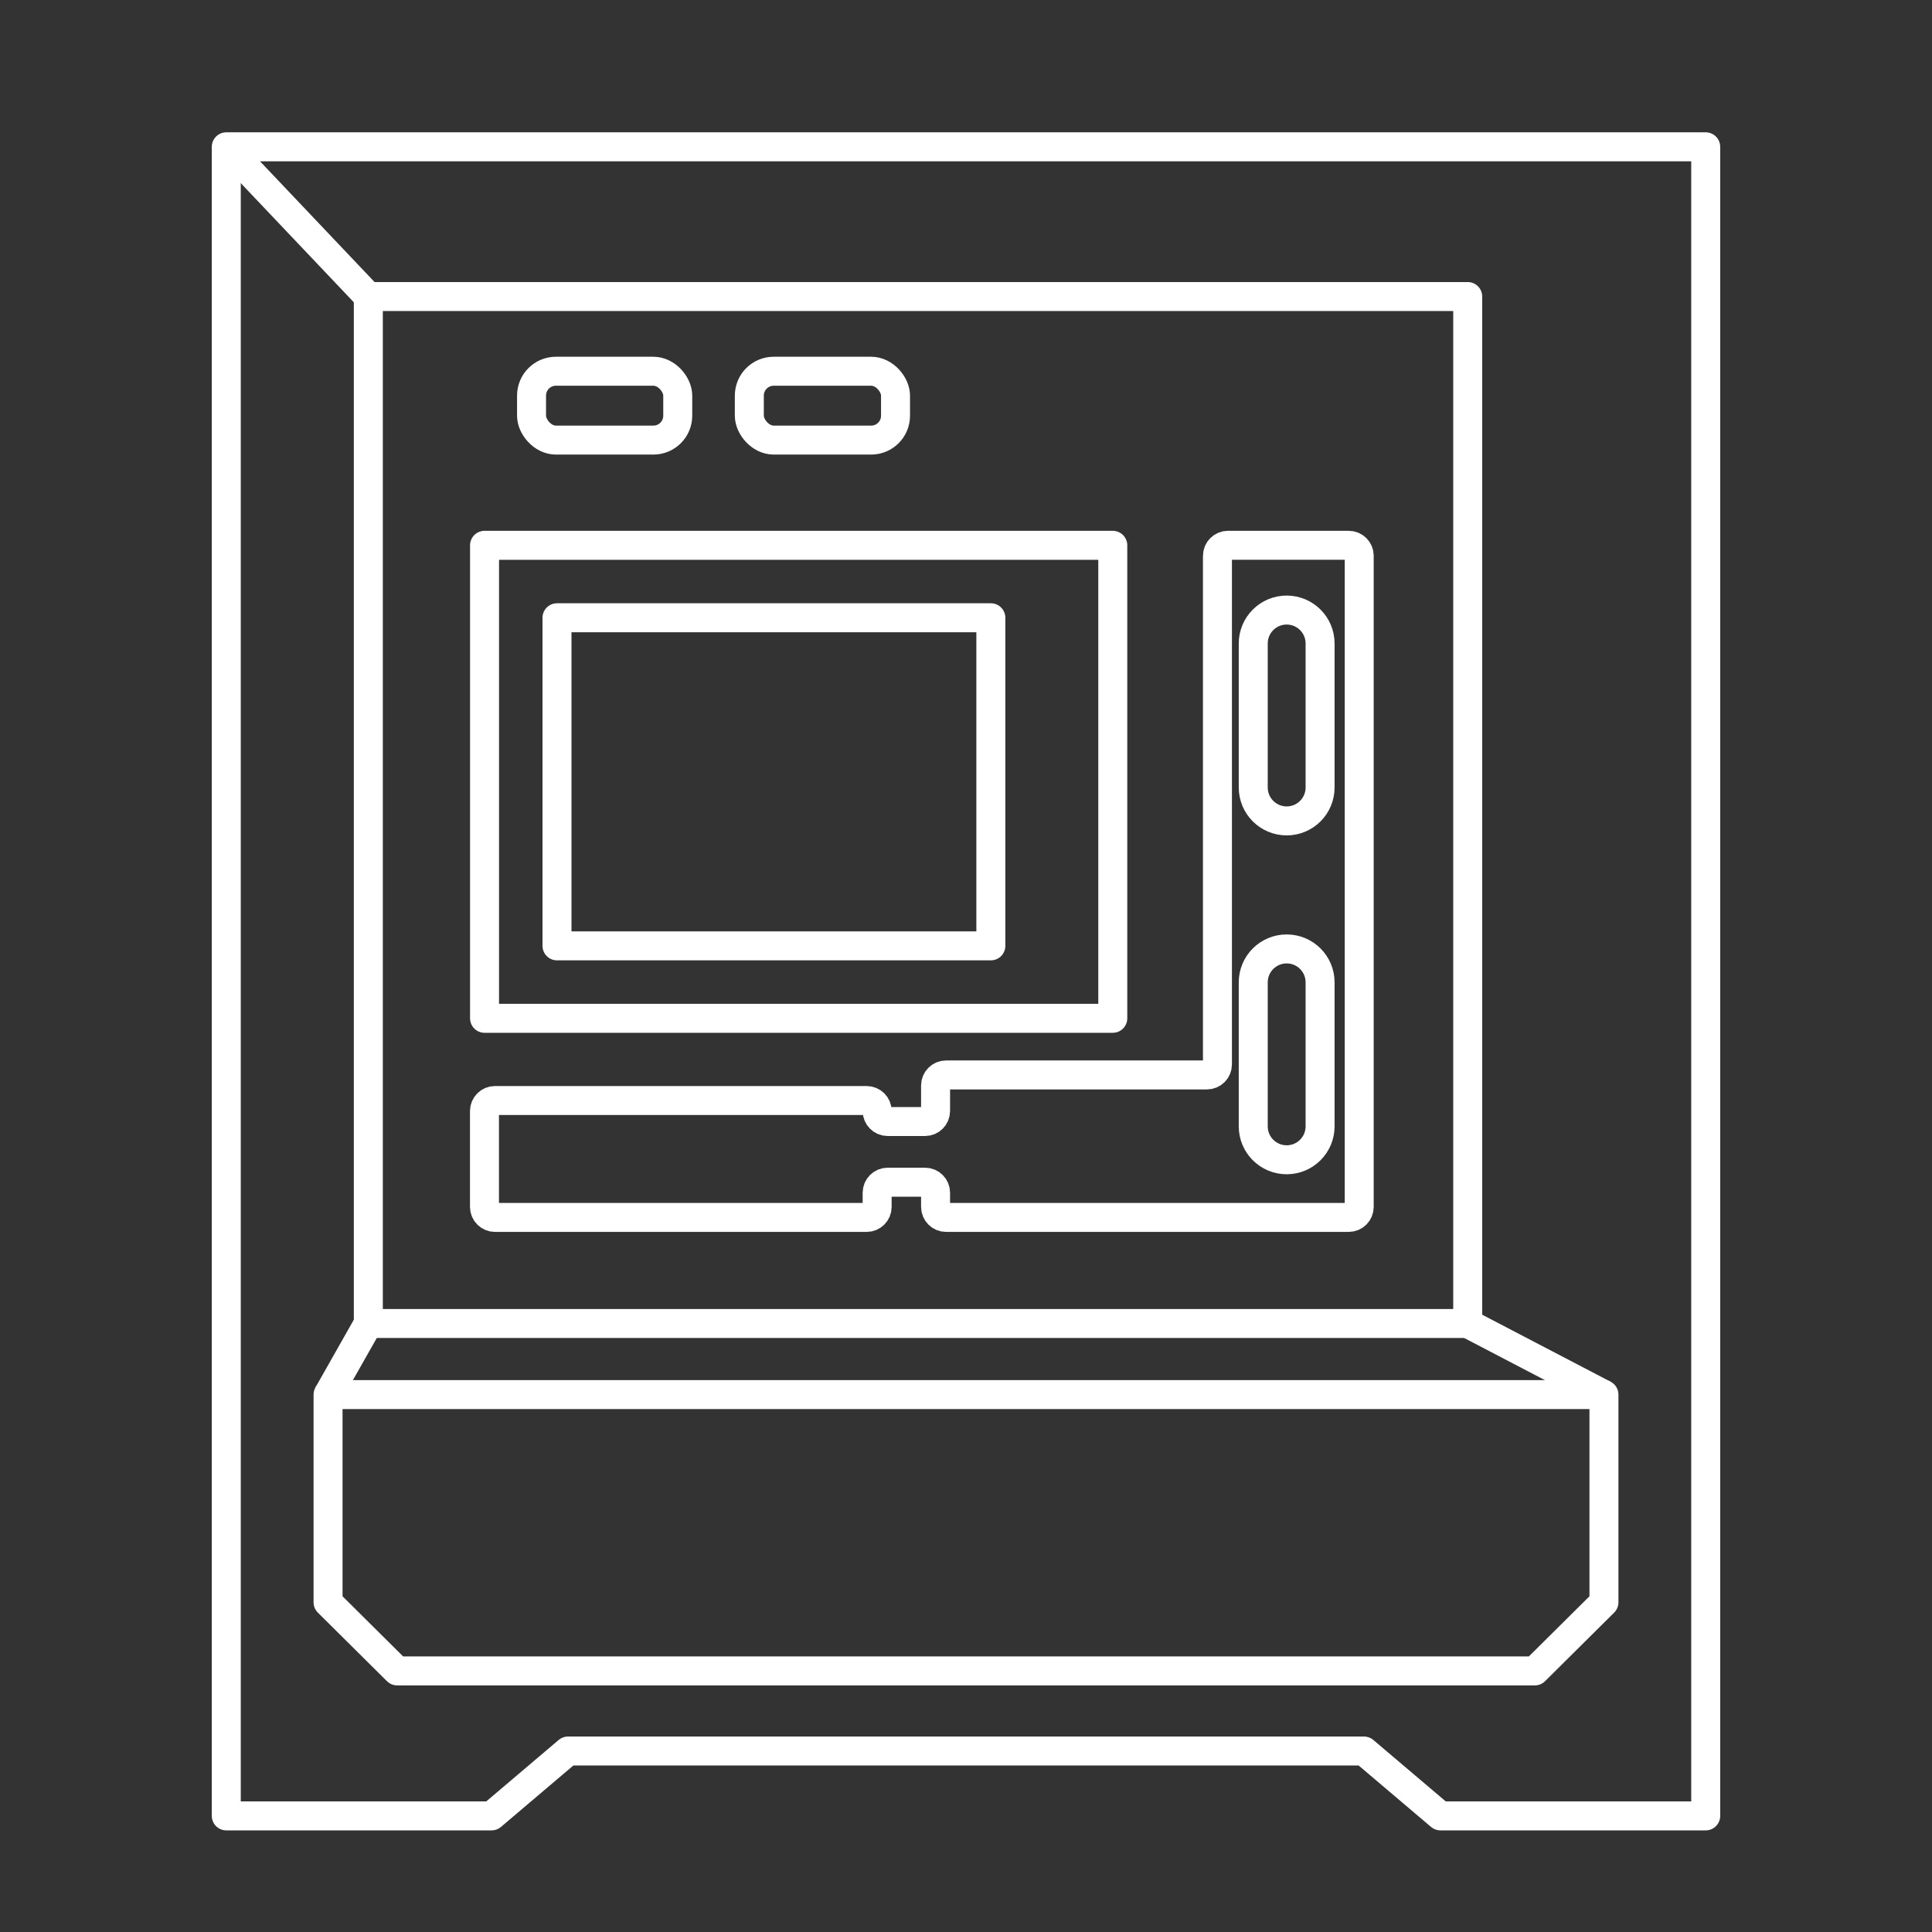
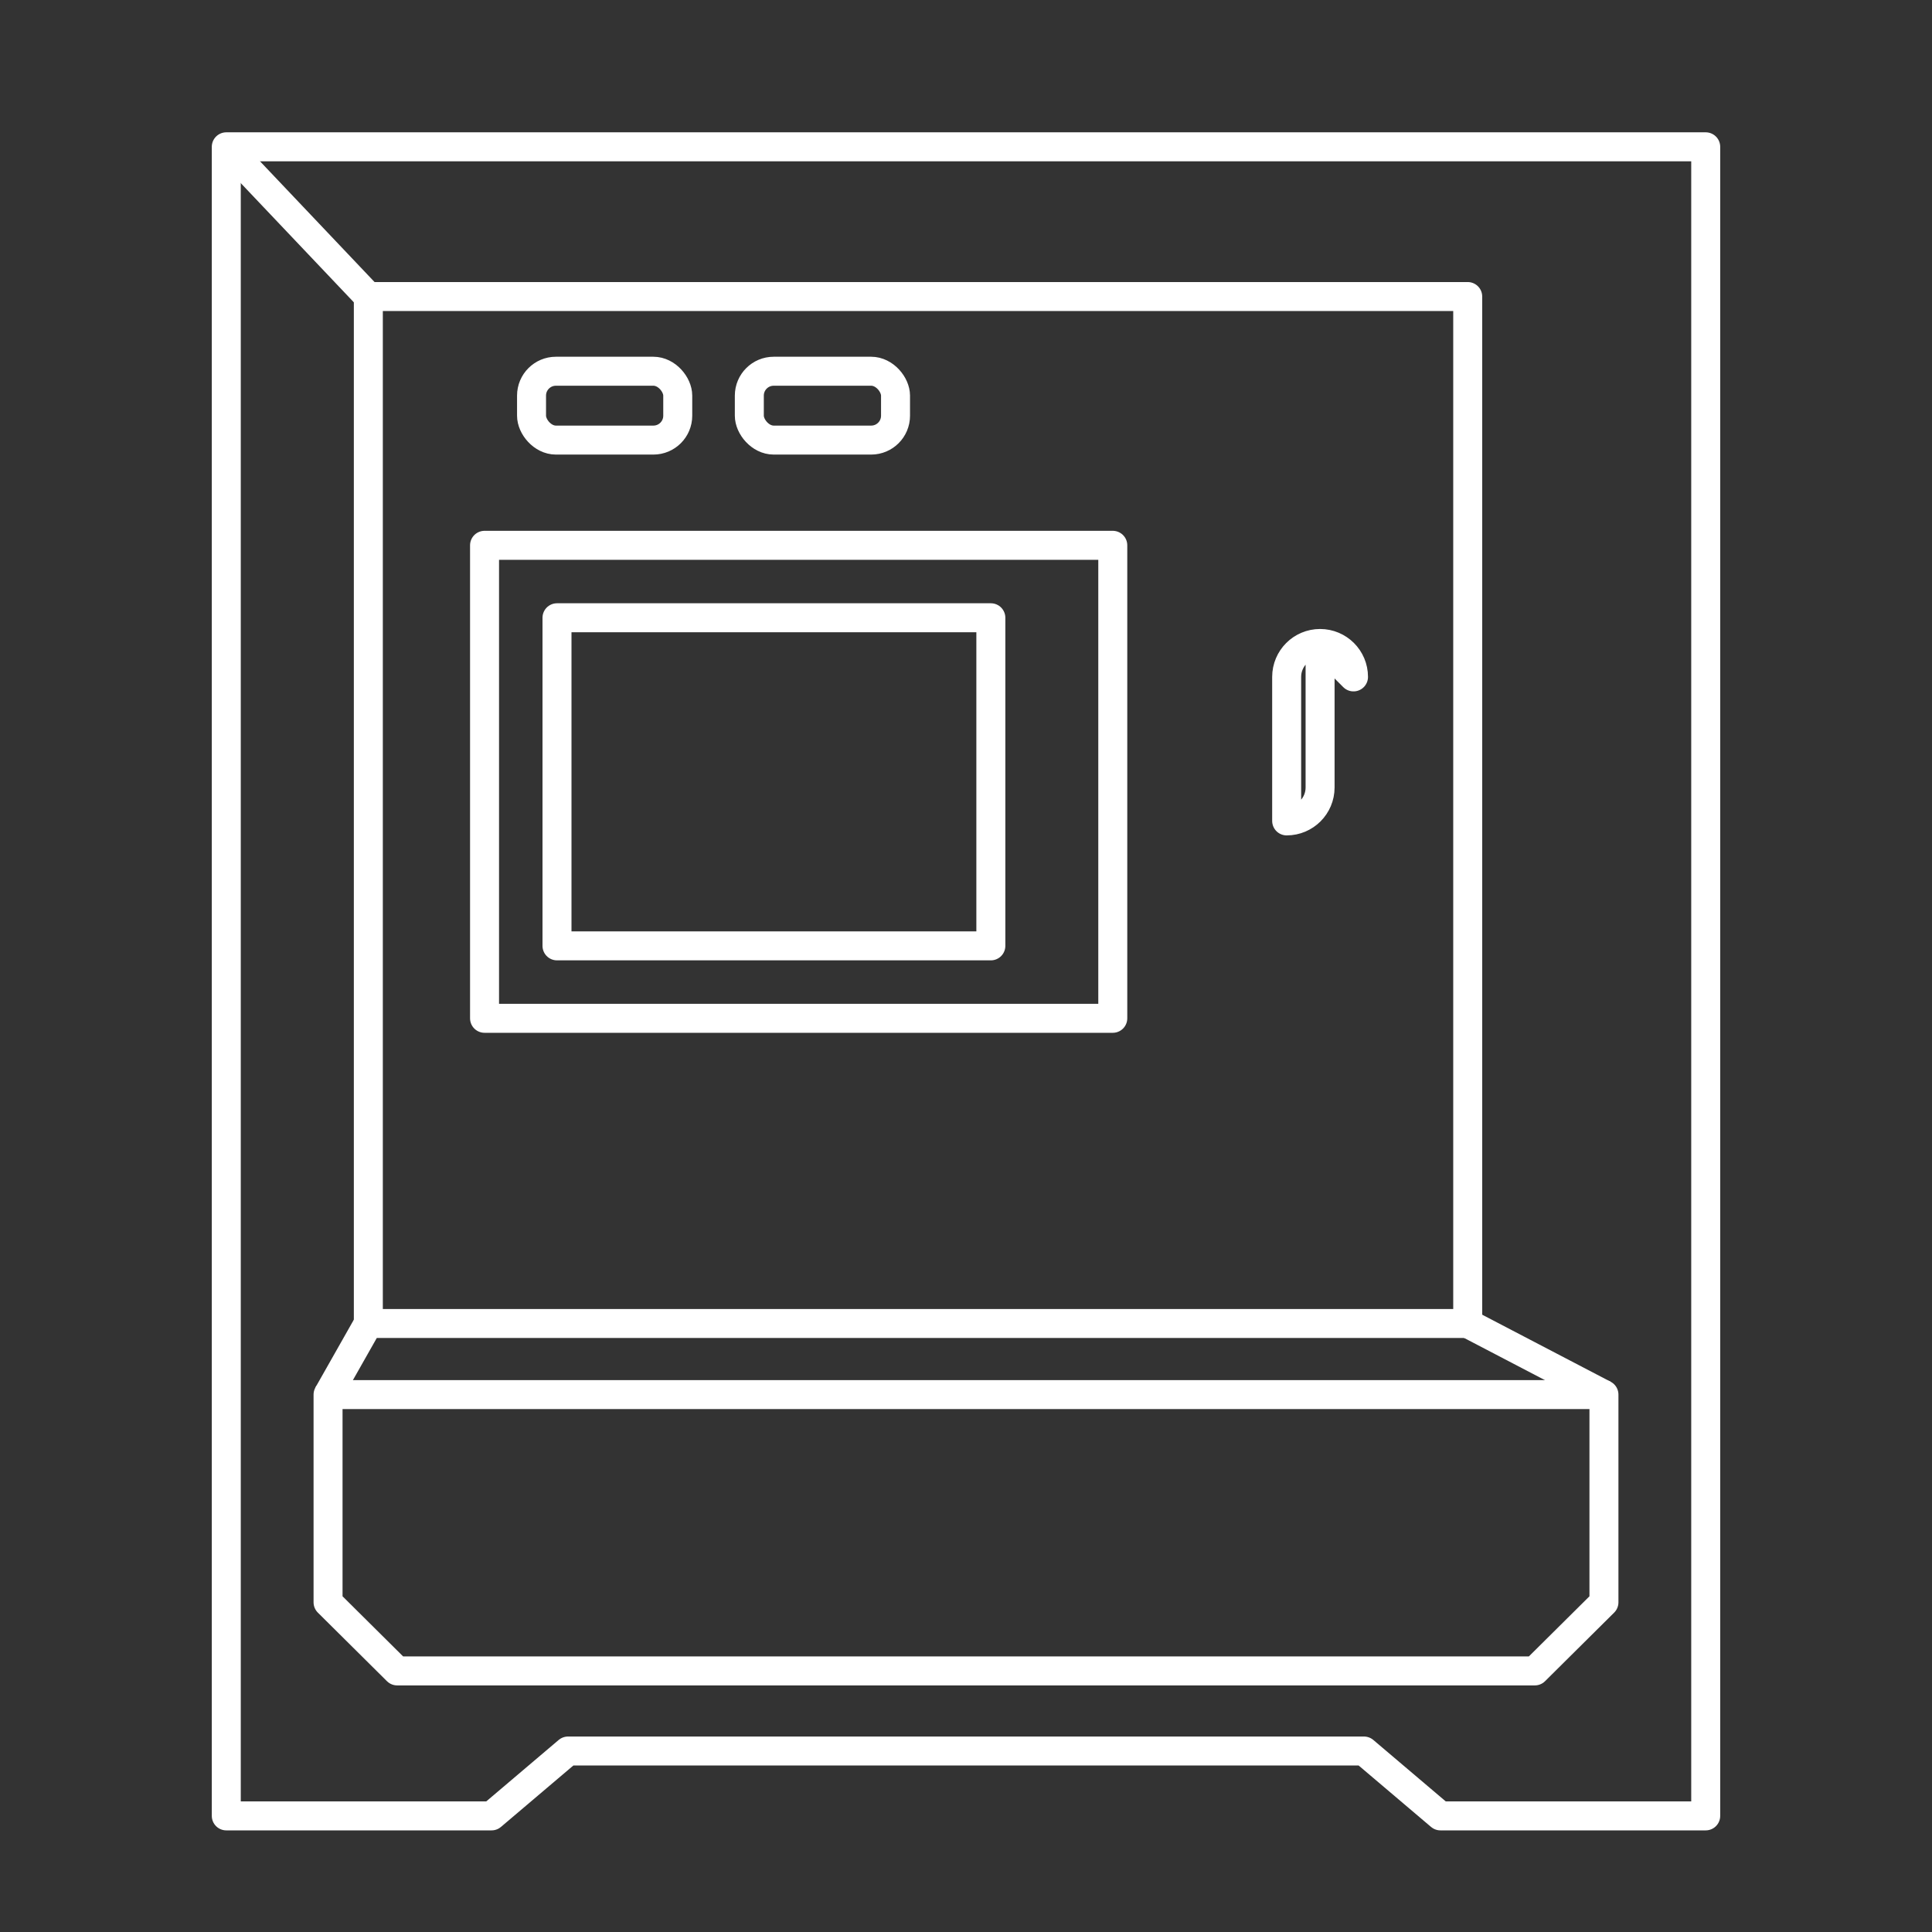
<svg xmlns="http://www.w3.org/2000/svg" id="_機箱" viewBox="0 0 800 800">
  <rect x="0" y="0" width="800" height="800" fill="#333333" stroke="none" />
  <defs>
    <style>.cls-1{fill:none;stroke:#ffffff;stroke-linejoin:round;stroke-width:12px;}</style>
  </defs>
  <polygon class="cls-1" points="706.3 60.79 706.3 751.92 596.45 751.92 564.79 725.06 235.21 725.06 203.55 751.92 93.7 751.92 93.7 60.79 706.3 60.79" />
  <rect class="cls-1" x="200.64" y="225.8" width="260.14" height="195.86" />
  <rect class="cls-1" x="252.53" y="233.91" width="135.86" height="179.65" transform="translate(644.2 3.27) rotate(90)" />
-   <path class="cls-1" d="M562.82,230.15v269.61c0,2.4-1.95,4.35-4.35,4.35h-166.72c-2.4,0-4.35-1.95-4.35-4.35v-5.89c0-2.4-1.95-4.35-4.35-4.35h-15.49c-2.4,0-4.35,1.95-4.35,4.35v5.89c0,2.4-1.95,4.35-4.35,4.35h-153.9c-2.4,0-4.35-1.95-4.35-4.35v-39.71c0-2.4,1.95-4.35,4.35-4.35h153.9c2.4,0,4.35,1.95,4.35,4.35h0c0,2.4,1.95,4.35,4.35,4.35h15.49c2.4,0,4.35-1.95,4.35-4.35v-10.59c0-2.4,1.95-4.35,4.35-4.35h108.02c2.4,0,4.35-1.95,4.35-4.35v-210.62c0-2.4,1.95-4.35,4.35-4.35h50.01c2.4,0,4.35,1.95,4.35,4.35Z" />
-   <path class="cls-1" d="M546.62,266.45v59.63c0,7.65-6.2,13.84-13.84,13.84s-13.84-6.19-13.84-13.84v-59.63c0-7.65,6.2-13.84,13.84-13.84s13.84,6.19,13.84,13.84Z" />
-   <path class="cls-1" d="M546.62,406.77v59.63c0,7.65-6.2,13.84-13.84,13.84s-13.84-6.19-13.84-13.84v-59.63c0-7.65,6.2-13.84,13.84-13.84s13.84,6.19,13.84,13.84Z" />
+   <path class="cls-1" d="M546.62,266.45v59.63c0,7.65-6.2,13.84-13.84,13.84v-59.63c0-7.65,6.2-13.84,13.84-13.84s13.84,6.19,13.84,13.84Z" />
  <polygon class="cls-1" points="635.54 691.89 164.46 691.89 135.84 663.49 135.84 577.47 664.16 577.47 664.16 663.49 635.54 691.89" />
  <rect class="cls-1" x="220.1" y="153.72" width="60.54" height="28.51" rx="10.09" ry="10.09" />
  <rect class="cls-1" x="310.28" y="153.72" width="60.54" height="28.51" rx="10.09" ry="10.09" />
  <polyline class="cls-1" points="93.7 60.79 152.52 122.79 607.75 122.79 607.75 548.03 152.52 548.03 135.84 577.47" />
  <line class="cls-1" x1="664.16" y1="577.47" x2="607.75" y2="548.03" />
  <line class="cls-1" x1="152.52" y1="122.79" x2="152.52" y2="549.04" />
</svg>